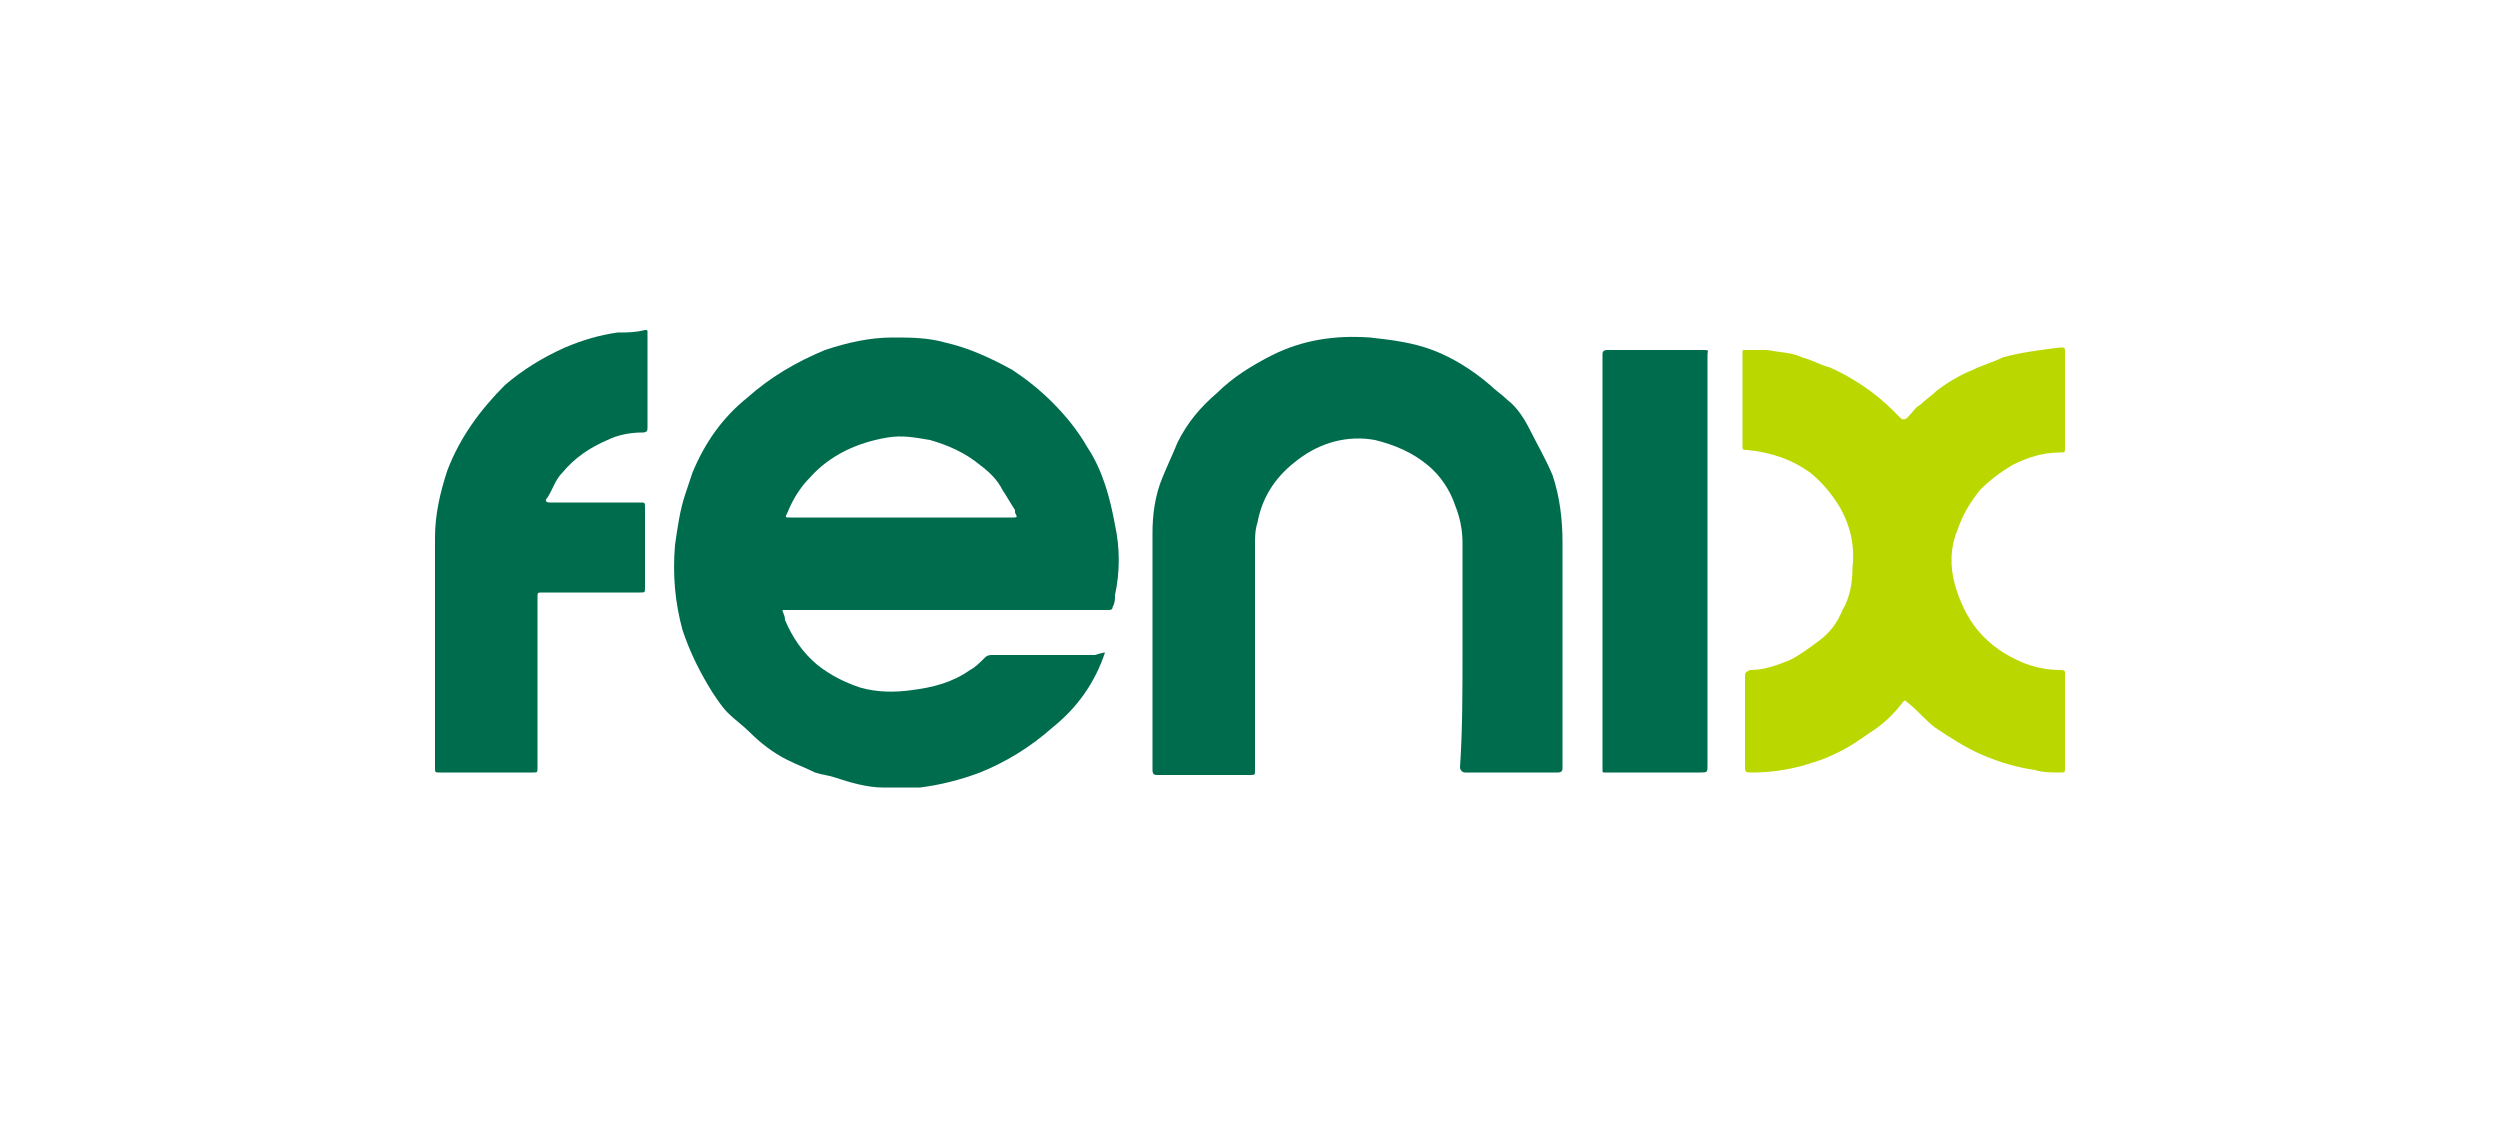
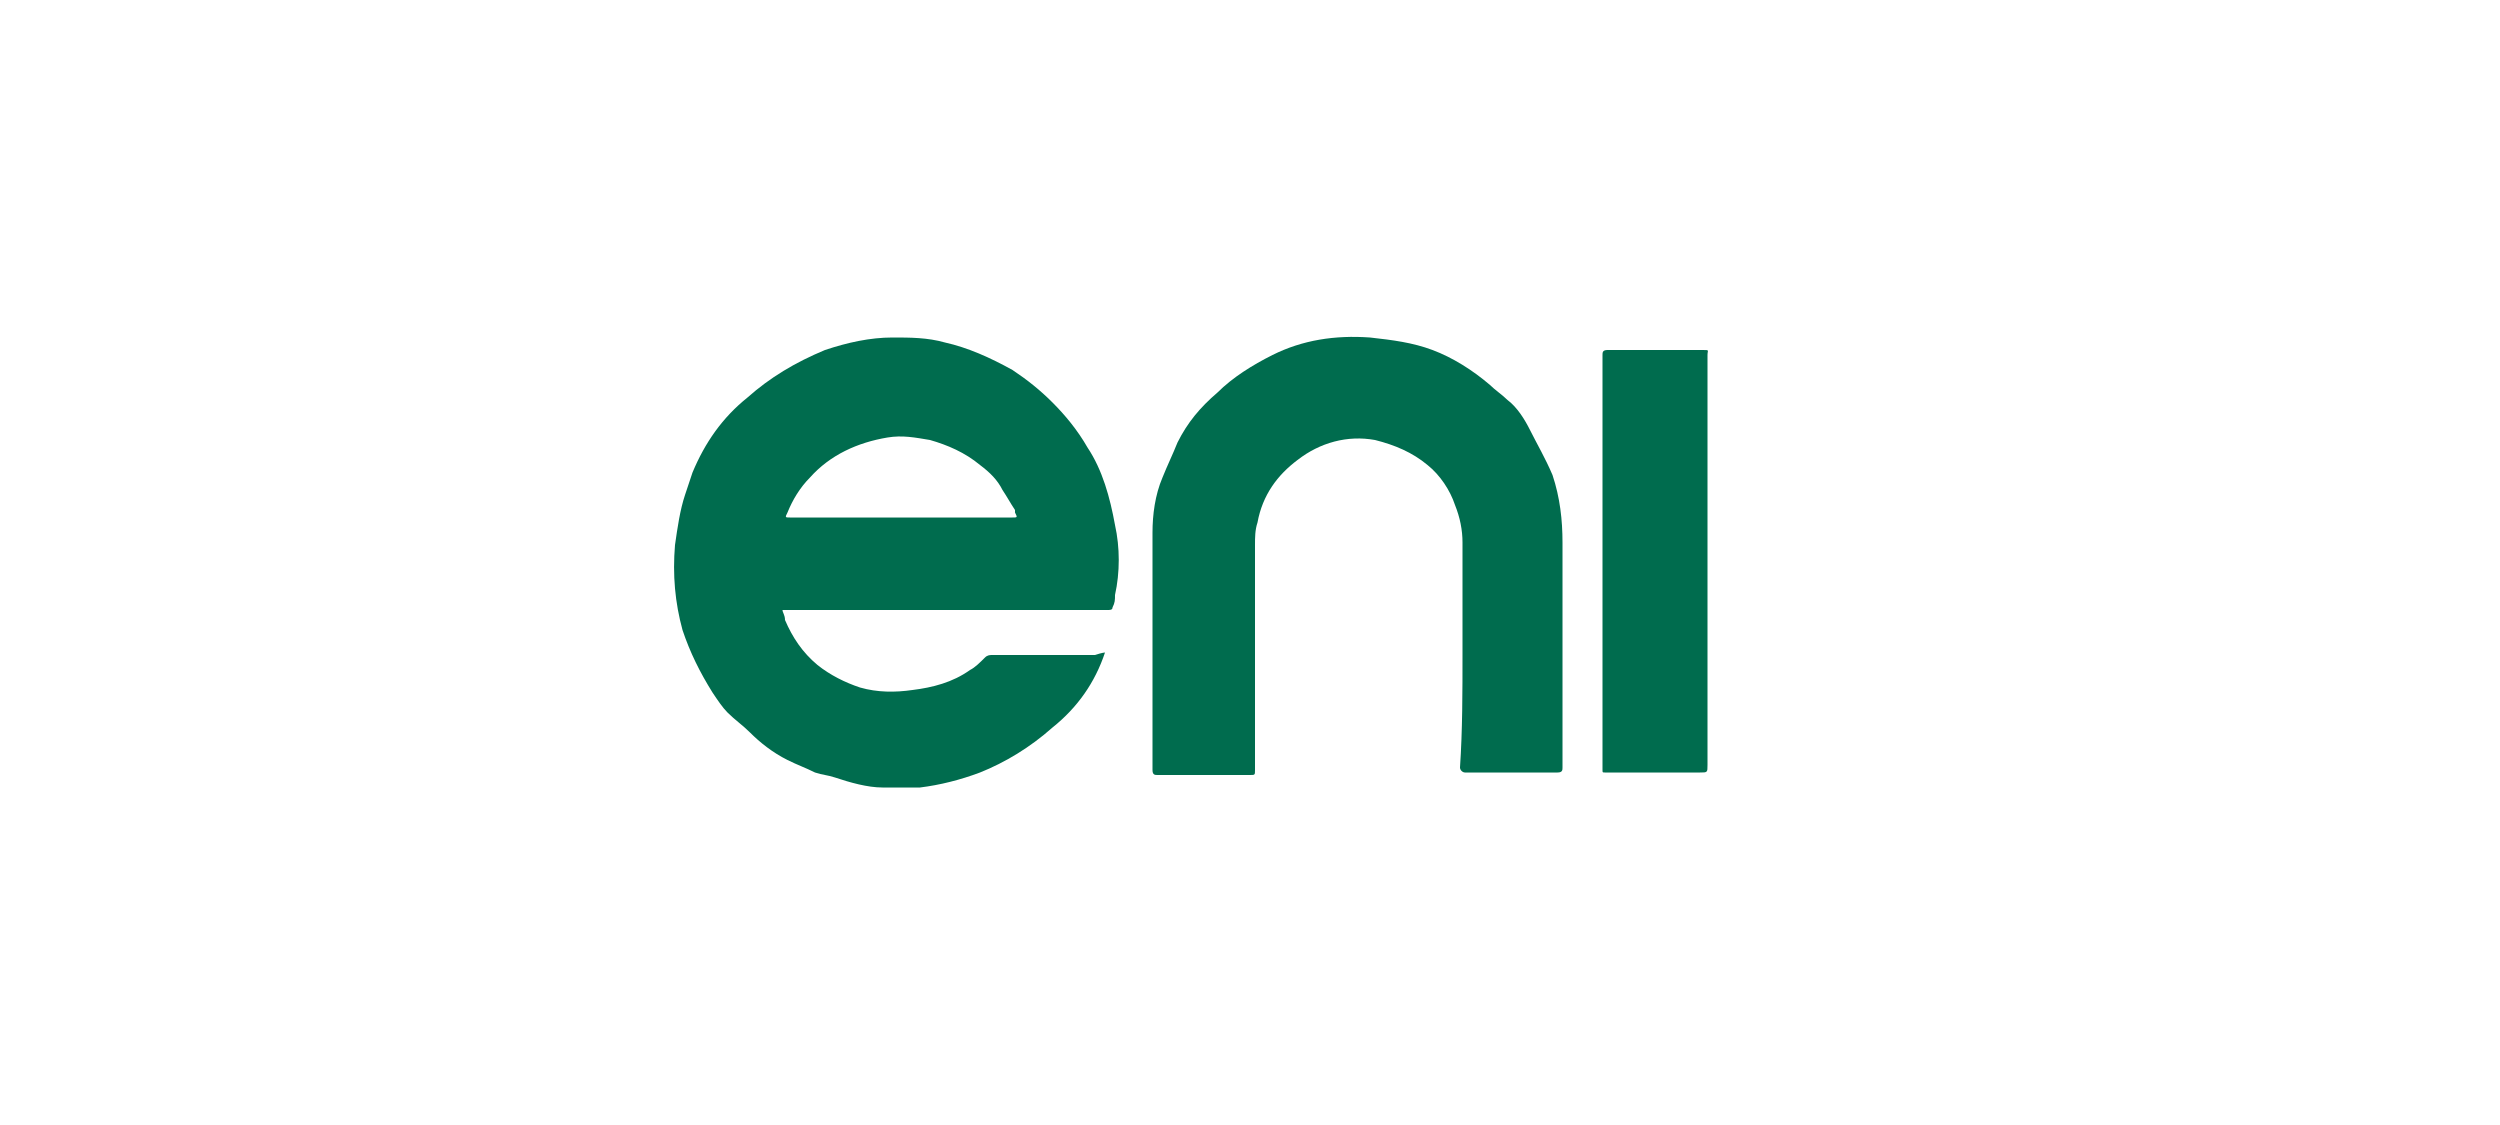
<svg xmlns="http://www.w3.org/2000/svg" version="1.1" id="a" x="0px" y="0px" width="100px" height="45px" viewBox="0 0 100 45" style="enable-background:new 0 0 100 45;" xml:space="preserve">
  <style type="text/css">
	.st0{fill:#006C4E;}
	.st1{fill:#BAD800;}
</style>
  <g>
    <path class="st0" d="M58.5,26.1c0-1.5,0-2.9,0-4.4c0-0.5-0.1-1-0.3-1.5c-0.2-0.6-0.6-1.2-1.1-1.6c-0.6-0.5-1.3-0.8-2.1-1   c-1.1-0.2-2.2,0.1-3.1,0.8c-0.8,0.6-1.4,1.4-1.6,2.5c-0.1,0.3-0.1,0.6-0.1,0.9c0,3,0,6,0,9c0,0.2,0,0.2-0.2,0.2c-1.2,0-2.5,0-3.7,0   c-0.1,0-0.2,0-0.2-0.2c0-2,0-4,0-6c0-1.2,0-2.3,0-3.5c0-0.7,0.1-1.5,0.4-2.2c0.2-0.5,0.4-0.9,0.6-1.4c0.4-0.8,0.9-1.4,1.6-2   c0.6-0.6,1.4-1.1,2.2-1.5c1.2-0.6,2.5-0.8,3.9-0.7c0.9,0.1,1.7,0.2,2.5,0.5c0.8,0.3,1.6,0.8,2.3,1.4c0.2,0.2,0.5,0.4,0.7,0.6   c0.4,0.3,0.7,0.8,0.9,1.2c0.3,0.6,0.6,1.1,0.9,1.8c0.3,0.9,0.4,1.8,0.4,2.7c0,3,0,6,0,9c0,0.1,0,0.2-0.2,0.2c-1,0-2,0-3,0   c-0.2,0-0.5,0-0.7,0c-0.1,0-0.2-0.1-0.2-0.2C58.5,29.2,58.5,27.7,58.5,26.1L58.5,26.1L58.5,26.1z" />
-     <path class="st1" d="M82.6,16c0,0.6,0,1.2,0,1.9c0,0.2,0,0.2-0.2,0.2c-0.7,0-1.3,0.2-1.9,0.5c-0.5,0.3-0.9,0.6-1.3,1   c-0.4,0.5-0.7,1-0.9,1.6c-0.3,0.7-0.3,1.5-0.1,2.2c0.2,0.7,0.5,1.3,0.9,1.8c0.5,0.6,1.1,1,1.8,1.3c0.5,0.2,1,0.3,1.5,0.3   c0.1,0,0.2,0,0.2,0.1c0,0.6,0,1.2,0,1.8c0,0.5,0,1.1,0,1.6c0,0.1,0,0.3,0,0.4c0,0.2,0,0.2-0.2,0.2c-0.3,0-0.7,0-1-0.1   c-0.7-0.1-1.4-0.3-2.1-0.6c-0.7-0.3-1.3-0.7-1.9-1.1c-0.4-0.3-0.7-0.7-1.1-1c-0.1-0.1-0.1-0.1-0.2,0c-0.3,0.4-0.6,0.7-1,1   c-0.6,0.4-1.1,0.8-1.8,1.1c-0.4,0.2-0.8,0.3-1.1,0.4c-0.7,0.2-1.4,0.3-2.1,0.3c-0.3,0-0.3,0-0.3-0.3c0-0.8,0-1.6,0-2.3   c0-0.4,0-0.8,0-1.2c0-0.2,0-0.2,0.2-0.3c0.6,0,1.1-0.2,1.6-0.4c0.4-0.2,0.8-0.5,1.2-0.8c0.4-0.3,0.7-0.7,0.9-1.2   c0.3-0.5,0.4-1.1,0.4-1.7c0.1-0.9-0.1-1.7-0.5-2.4c-0.3-0.5-0.7-1-1.2-1.4c-0.7-0.5-1.5-0.8-2.5-0.9c-0.2,0-0.2,0-0.2-0.2   c0-0.8,0-1.6,0-2.4c0-0.3,0-0.6,0-0.9c0-0.1,0-0.3,0-0.4c0-0.1,0-0.1,0.1-0.1c0.3,0,0.6,0,0.9,0c0.5,0.1,1,0.1,1.4,0.3   c0.4,0.1,0.7,0.3,1.1,0.4c0.9,0.4,1.8,1,2.5,1.7c0.1,0.1,0.2,0.2,0.3,0.3c0.1,0.1,0.2,0.1,0.3,0c0.2-0.2,0.3-0.4,0.5-0.5   c0.2-0.2,0.5-0.4,0.7-0.6c0.4-0.3,0.9-0.6,1.4-0.8c0.4-0.2,0.8-0.3,1.2-0.5c0.7-0.2,1.5-0.3,2.3-0.4c0.2,0,0.2,0,0.2,0.2   C82.6,14.8,82.6,15.4,82.6,16L82.6,16L82.6,16z" />
-     <path class="st0" d="M21.5,27.4c0,1.1,0,2.2,0,3.3c0,0.2,0,0.2-0.2,0.2c-1.2,0-2.5,0-3.7,0c-0.2,0-0.2,0-0.2-0.2c0-3.1,0-6.1,0-9.2   c0-0.9,0.2-1.8,0.5-2.7c0.5-1.3,1.3-2.4,2.3-3.4c0.7-0.6,1.5-1.1,2.4-1.5c0.7-0.3,1.4-0.5,2.1-0.6c0.4,0,0.7,0,1.1-0.1   c0.1,0,0.1,0,0.1,0.1c0,1.3,0,2.5,0,3.8c0,0.1,0,0.2-0.2,0.2c-0.5,0-1,0.1-1.4,0.3c-0.7,0.3-1.3,0.7-1.8,1.3   c-0.3,0.3-0.4,0.7-0.6,1c-0.1,0.1-0.1,0.2,0.1,0.2c1.2,0,2.4,0,3.6,0c0.2,0,0.2,0,0.2,0.2c0,1.1,0,2.1,0,3.2c0,0.2,0,0.2-0.2,0.2   c-1.3,0-2.6,0-3.9,0c-0.2,0-0.2,0-0.2,0.2C21.5,25.2,21.5,26.3,21.5,27.4C21.5,27.4,21.5,27.4,21.5,27.4L21.5,27.4z" />
    <path class="st0" d="M68.3,22.4c0,2.7,0,5.5,0,8.2c0,0.3,0,0.3-0.3,0.3c-1,0-2,0-3.1,0c-0.2,0-0.5,0-0.7,0c-0.1,0-0.1,0-0.1-0.1   c0-5.5,0-11,0-16.4c0-0.1,0-0.2,0-0.2c0-0.1,0-0.2,0.2-0.2c0.7,0,1.3,0,2,0c0.6,0,1.2,0,1.8,0c0.3,0,0.2,0,0.2,0.2   C68.3,16.9,68.3,19.7,68.3,22.4L68.3,22.4L68.3,22.4z" />
    <path class="st0" d="M44.2,26.1c-0.4,1.2-1.1,2.2-2.1,3c-0.9,0.8-1.9,1.4-2.9,1.8c-0.8,0.3-1.6,0.5-2.4,0.6c-0.5,0-1,0-1.5,0   c-0.6,0-1.3-0.2-1.9-0.4c-0.3-0.1-0.5-0.1-0.8-0.2c-0.4-0.2-0.7-0.3-1.1-0.5c-0.6-0.3-1.1-0.7-1.5-1.1c-0.3-0.3-0.6-0.5-0.9-0.8   c-0.2-0.2-0.4-0.5-0.6-0.8c-0.5-0.8-0.9-1.6-1.2-2.5c-0.3-1.1-0.4-2.2-0.3-3.4c0.1-0.7,0.2-1.4,0.4-2c0.1-0.3,0.2-0.6,0.3-0.9   c0.5-1.2,1.2-2.2,2.2-3c0.9-0.8,1.9-1.4,3.1-1.9c0.9-0.3,1.8-0.5,2.7-0.5c0.7,0,1.4,0,2.1,0.2c0.9,0.2,1.8,0.6,2.7,1.1   c0.6,0.4,1.1,0.8,1.6,1.3c0.5,0.5,1,1.1,1.4,1.8c0.6,0.9,0.9,2,1.1,3.1c0.2,0.9,0.2,1.9,0,2.8c0,0.2,0,0.3-0.1,0.5   c0,0.1-0.1,0.1-0.2,0.1c-0.1,0-0.2,0-0.3,0c-4,0-8.1,0-12.1,0c-0.2,0-0.4,0-0.6,0c0,0.1,0.1,0.2,0.1,0.4c0.3,0.7,0.7,1.3,1.3,1.8   c0.5,0.4,1.1,0.7,1.7,0.9c0.7,0.2,1.4,0.2,2.1,0.1c0.8-0.1,1.6-0.3,2.3-0.8c0.2-0.1,0.4-0.3,0.6-0.5c0.1-0.1,0.2-0.1,0.3-0.1   c0.6,0,1.2,0,1.8,0c0.8,0,1.6,0,2.3,0C44.1,26.1,44.2,26.1,44.2,26.1L44.2,26.1z M36,20.7c0.1,0,0.1,0,0.2,0c1.4,0,2.9,0,4.3,0   c0.2,0,0.2,0,0.1-0.2c0,0,0-0.1,0-0.1c-0.2-0.3-0.3-0.5-0.5-0.8c-0.2-0.4-0.5-0.7-0.9-1c-0.6-0.5-1.3-0.8-2-1   c-0.6-0.1-1.1-0.2-1.7-0.1c-1.2,0.2-2.3,0.7-3.1,1.6c-0.4,0.4-0.7,0.9-0.9,1.4c-0.1,0.2-0.1,0.2,0.1,0.2   C33.1,20.7,34.5,20.7,36,20.7L36,20.7z" />
  </g>
</svg>